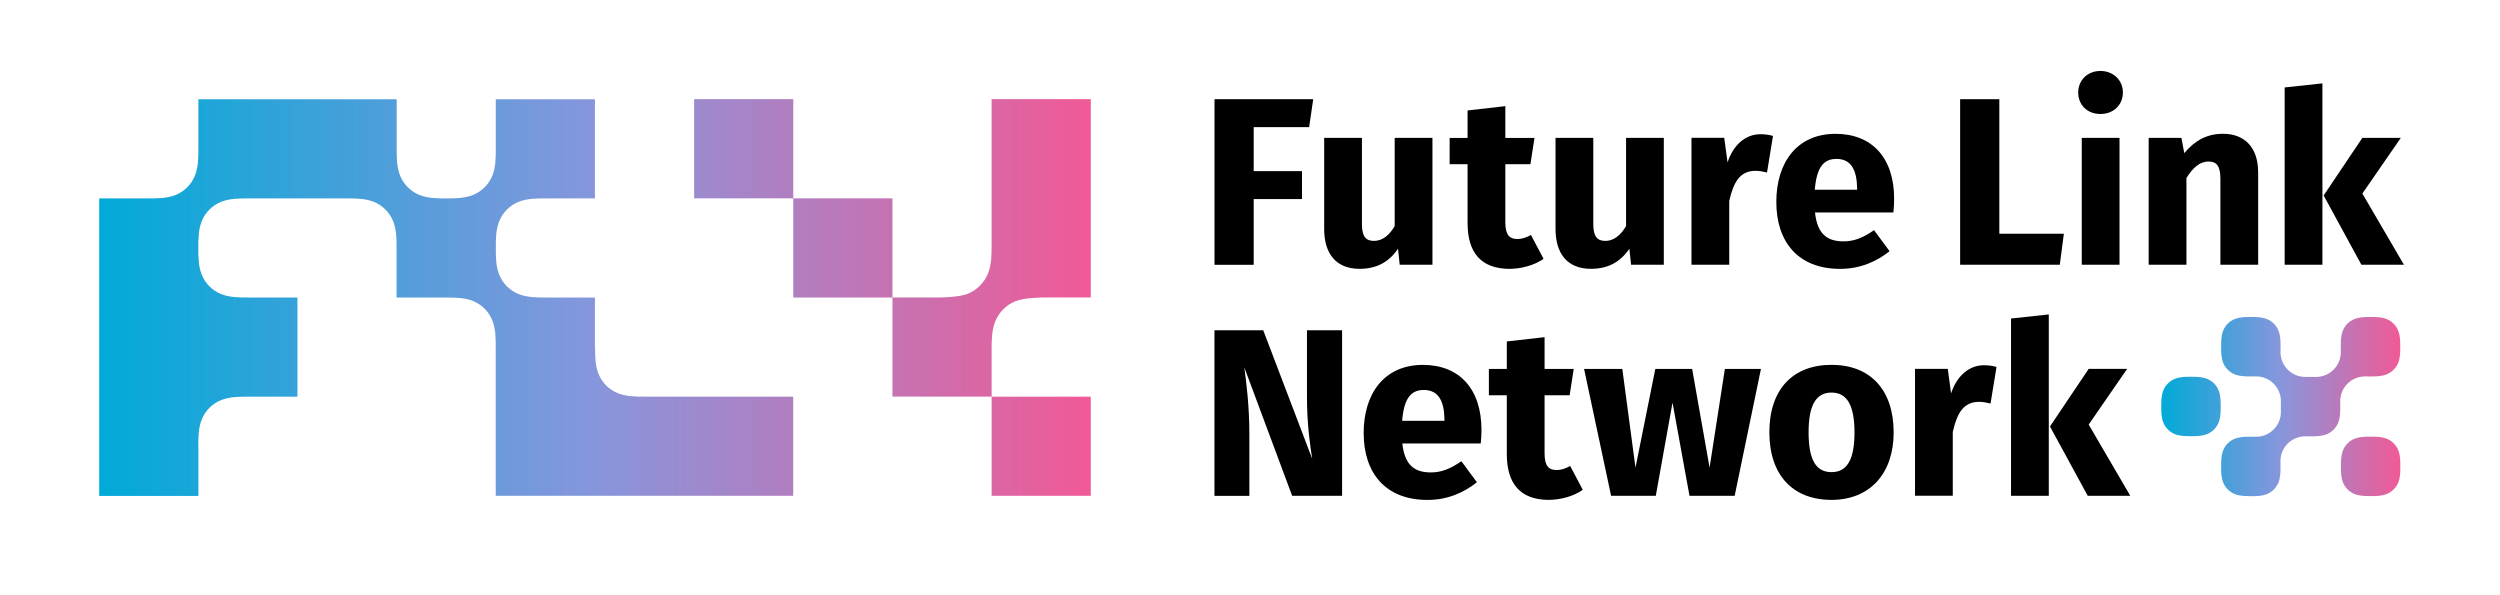
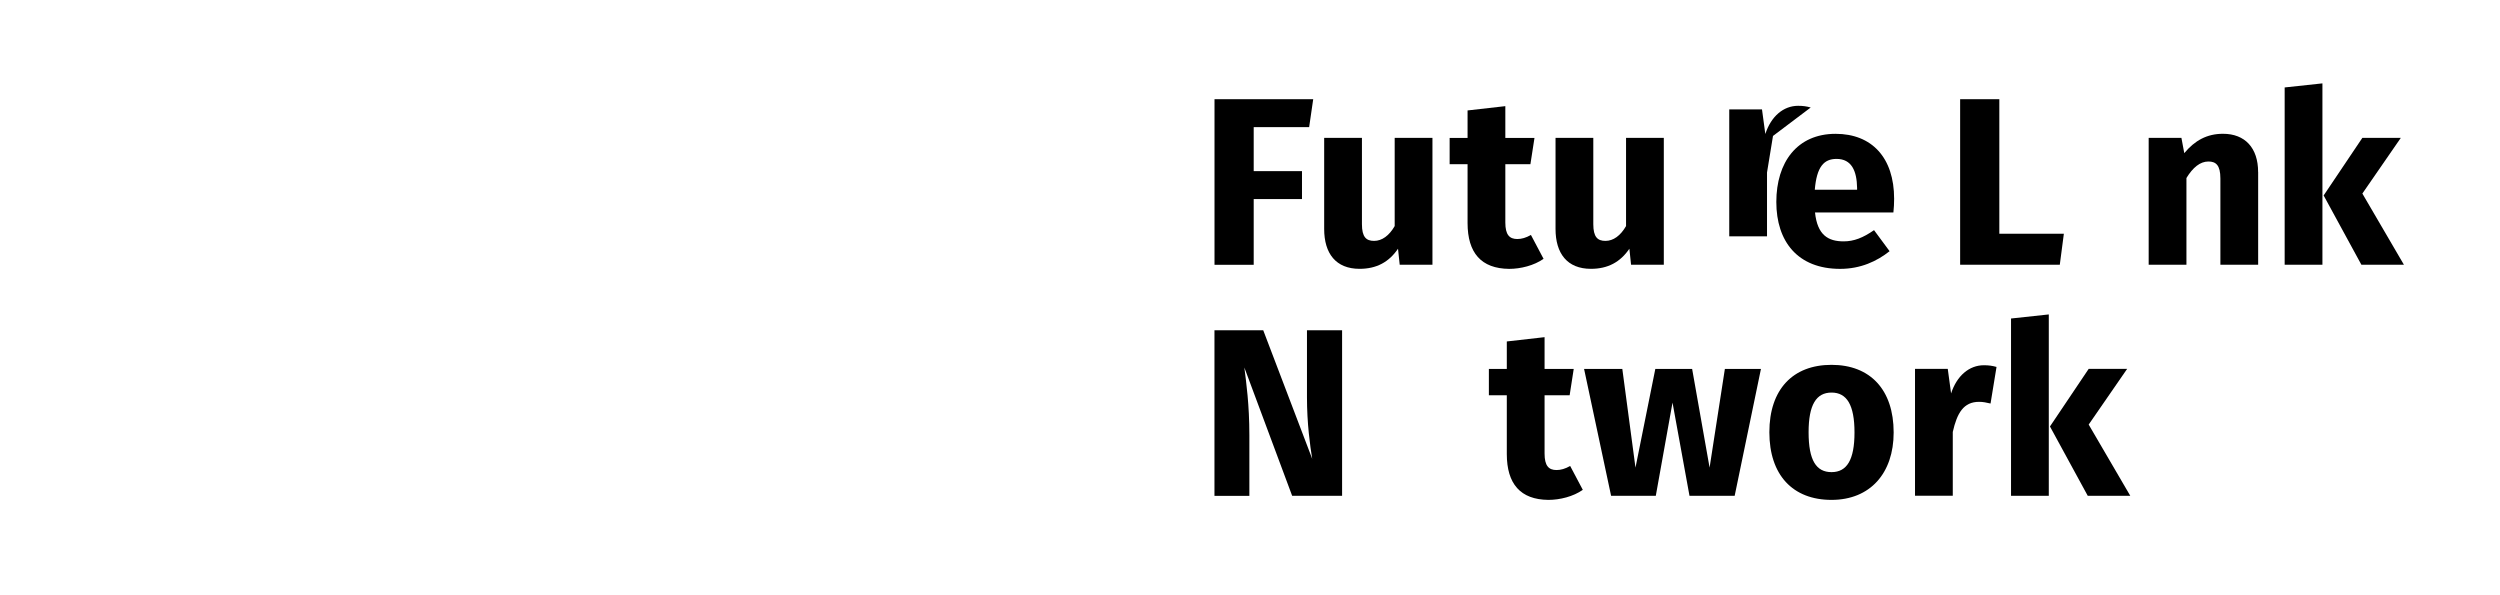
<svg xmlns="http://www.w3.org/2000/svg" xmlns:xlink="http://www.w3.org/1999/xlink" id="_レイヤー_2" data-name="レイヤー 2" viewBox="0 0 577.23 137.37">
  <defs>
    <style>
      .cls-1 {
        fill: none;
      }

      .cls-2 {
        fill: url(#_新規グラデーションスウォッチ_1);
      }

      .cls-3 {
        fill: url(#_新規グラデーションスウォッチ_1-2);
      }
    </style>
    <linearGradient id="_新規グラデーションスウォッチ_1" data-name="新規グラデーションスウォッチ 1" x1="22.89" y1="68.69" x2="251.85" y2="68.69" gradientUnits="userSpaceOnUse">
      <stop offset="0" stop-color="#00aad7" />
      <stop offset=".5" stop-color="#8796dc" />
      <stop offset="1" stop-color="#f05a96" />
    </linearGradient>
    <linearGradient id="_新規グラデーションスウォッチ_1-2" data-name="新規グラデーションスウォッチ 1" x1="499" y1="93.85" x2="554.22" y2="93.85" xlink:href="#_新規グラデーションスウォッチ_1" />
  </defs>
  <g id="_レイヤー_1-2" data-name="レイヤー 1">
    <g>
      <g>
        <g>
          <path d="M280.42,22.9h22.79l-.94,6.46h-12.8v10.15h11.15v6.46h-11.15v15.17h-9.05V22.9Z" />
          <path d="M330.74,61.13h-7.56l-.39-3.7c-2.1,3.09-4.97,4.64-8.88,4.64-5.46,0-8.17-3.53-8.17-9.21v-21.02h8.72v19.92c0,2.98.99,3.86,2.81,3.86s3.48-1.21,4.75-3.42v-20.36h8.72v29.3Z" />
          <path d="M356.4,59.76c-2.21,1.55-5.3,2.32-7.95,2.32-6.46-.06-9.6-3.7-9.6-10.59v-13.57h-4.14v-6.07h4.14v-6.35l8.72-.99v7.34h6.73l-.94,6.07h-5.79v13.46c0,2.81.94,3.81,2.76,3.81.99,0,1.99-.28,3.15-.94l2.92,5.52Z" />
          <path d="M384.16,61.13h-7.56l-.39-3.7c-2.1,3.09-4.97,4.64-8.88,4.64-5.46,0-8.17-3.53-8.17-9.21v-21.02h8.72v19.92c0,2.98.99,3.86,2.81,3.86s3.48-1.21,4.75-3.42v-20.36h8.72v29.3Z" />
-           <path d="M409.37,31.39l-1.38,8.44c-.94-.22-1.71-.39-2.65-.39-3.59,0-5.08,2.59-6.07,6.95v14.73h-8.72v-29.3h7.56l.77,5.68c1.32-4.08,4.19-6.51,7.56-6.51,1.1,0,1.93.11,2.92.39Z" />
+           <path d="M409.37,31.39l-1.38,8.44v14.73h-8.72v-29.3h7.56l.77,5.68c1.32-4.08,4.19-6.51,7.56-6.51,1.1,0,1.93.11,2.92.39Z" />
          <path d="M437.17,49.05h-18.1c.55,5.24,3.04,6.68,6.62,6.68,2.37,0,4.47-.83,7.01-2.59l3.59,4.86c-2.92,2.32-6.68,4.08-11.42,4.08-9.77,0-14.73-6.29-14.73-15.45s4.8-15.73,13.68-15.73c8.39,0,13.52,5.52,13.52,15.01,0,.94-.06,2.26-.17,3.15ZM428.79,43.42c-.06-3.97-1.27-6.73-4.75-6.73-2.92,0-4.58,1.82-5.02,7.12h9.77v-.39Z" />
          <path d="M461.63,53.96h14.9l-.94,7.17h-23.01V22.9h9.05v31.07Z" />
-           <path d="M490.16,21.35c0,2.81-2.1,4.97-5.19,4.97s-5.13-2.15-5.13-4.97,2.15-4.97,5.13-4.97,5.19,2.15,5.19,4.97ZM489.38,61.13h-8.72v-29.3h8.72v29.3Z" />
          <path d="M521.39,39.72v21.41h-8.72v-19.92c0-3.09-1.05-3.92-2.76-3.92-1.93,0-3.59,1.38-5.08,3.81v20.03h-8.72v-29.3h7.56l.66,3.53c2.43-2.92,5.24-4.47,8.94-4.47,5.08,0,8.11,3.26,8.11,8.83Z" />
          <path d="M536.23,61.13h-8.72V20.19l8.72-.94v41.88ZM545.45,44.69l9.6,16.44h-9.82l-8.72-16,8.94-13.3h8.88l-8.88,12.86Z" />
          <path d="M309.88,114.48h-11.53l-11.04-29.63c.44,3.48,1.16,8.55,1.16,15.62v14.02h-8.06v-38.24h11.26l11.31,29.69c-.5-3.09-1.21-8.11-1.21-14.24v-15.45h8.11v38.24Z" />
-           <path d="M341.89,102.4h-18.1c.55,5.24,3.04,6.68,6.62,6.68,2.37,0,4.47-.83,7.01-2.59l3.59,4.86c-2.92,2.32-6.68,4.08-11.42,4.08-9.77,0-14.73-6.29-14.73-15.45s4.8-15.73,13.68-15.73c8.39,0,13.52,5.52,13.52,15.01,0,.94-.06,2.26-.17,3.15ZM333.51,96.77c-.06-3.97-1.27-6.73-4.75-6.73-2.92,0-4.58,1.82-5.02,7.12h9.77v-.39Z" />
          <path d="M365.46,113.1c-2.21,1.55-5.3,2.32-7.95,2.32-6.46-.06-9.6-3.7-9.6-10.59v-13.57h-4.14v-6.07h4.14v-6.35l8.72-.99v7.34h6.73l-.94,6.07h-5.79v13.46c0,2.81.94,3.81,2.76,3.81.99,0,1.99-.28,3.15-.94l2.92,5.52Z" />
          <path d="M400.52,114.48h-10.43l-3.92-21.52-3.86,21.52h-10.32l-6.24-29.3h8.83l3.04,22.79,4.58-22.79h8.5l4.03,22.79,3.53-22.79h8.33l-6.07,29.3Z" />
          <path d="M437.23,99.86c0,9.38-5.41,15.56-14.35,15.56s-14.35-5.74-14.35-15.62,5.41-15.56,14.35-15.56,14.35,5.74,14.35,15.62ZM417.59,99.8c0,6.51,1.77,9.21,5.3,9.21s5.3-2.81,5.3-9.16-1.77-9.21-5.3-9.21-5.3,2.81-5.3,9.16Z" />
          <path d="M460.98,84.73l-1.38,8.44c-.94-.22-1.71-.39-2.65-.39-3.59,0-5.08,2.59-6.07,6.95v14.73h-8.72v-29.3h7.56l.77,5.68c1.32-4.08,4.19-6.51,7.56-6.51,1.1,0,1.93.11,2.92.39Z" />
          <path d="M473.05,114.48h-8.72v-40.94l8.72-.94v41.88ZM482.26,98.03l9.6,16.44h-9.82l-8.72-16,8.94-13.3h8.88l-8.88,12.86Z" />
        </g>
-         <path class="cls-2" d="M45.79,103.03c0-2.02,0-4.25.82-6.25.82-1.98,2.39-3.55,4.37-4.37,2-.82,4.23-.82,6.25-.82h11.45v-22.9h-11.45c-2.02,0-4.25,0-6.25-.82-1.98-.82-3.55-2.39-4.37-4.37-.82-2-.82-4.23-.82-6.25h0c0-2.02,0-4.25.82-6.25.82-1.98,2.39-3.55,4.37-4.37,2-.82,4.23-.82,6.25-.82h0s22.9,0,22.9,0h0c2.02,0,4.25,0,6.25.82,1.98.82,3.55,2.39,4.37,4.37.82,2,.82,4.23.82,6.25v11.45h11.45c2.02,0,4.25,0,6.25.82,1.98.82,3.55,2.39,4.37,4.37.82,2,.82,4.23.82,6.25h0v34.34h68.69v-22.9h-34.31c-2.02,0-4.25,0-6.25-.82-1.98-.82-3.55-2.39-4.37-4.37-.82-2-.82-4.23-.82-6.25h-.03v-11.45h-11.45c-2.02,0-4.25,0-6.25-.82-1.98-.82-3.55-2.39-4.37-4.37-.82-2-.82-4.23-.82-6.25h0c0-2.02,0-4.25.82-6.25.82-1.98,2.39-3.55,4.37-4.37,2-.82,4.23-.82,6.25-.82h0s11.45,0,11.45,0v-22.89h-22.9v11.45h0c0,2.02,0,4.25-.82,6.25-.82,1.98-2.39,3.55-4.37,4.37-2,.82-4.23.82-6.25.82h0c-2.02,0-4.25,0-6.25-.82-1.98-.82-3.55-2.39-4.37-4.37-.82-2-.82-4.23-.82-6.25v-11.45h-45.79v11.45c0,2.02,0,4.25-.82,6.25-.82,1.98-2.39,3.55-4.37,4.37-2,.82-4.23.82-6.25.82h-11.45v68.69h22.9v-11.45ZM251.85,114.48v-22.89h-22.89v22.89h22.89ZM206.06,68.69v-22.89h-22.9v22.89h22.9ZM183.16,45.79v-22.9h-22.89v22.9h22.89ZM228.95,22.89v33.76c0,2.12,0,4.47-.86,6.57-.86,2.08-2.52,3.74-4.6,4.6-2.1.86-6.57.86-6.57.86h-10.86v22.9h22.9v-10.86h0c0-2.12,0-4.47.86-6.57.86-2.08,2.52-3.74,4.6-4.6,2.1-.86,6.57-.86,6.57-.86h10.86V22.89h-22.9Z" />
-         <path class="cls-3" d="M519.7,114.55c-1.25,0-2.55,0-3.75-.49-1.17-.49-2.14-1.44-2.62-2.62-.49-1.2-.49-2.5-.49-3.75s0-2.55.49-3.75c.5-1.21,1.41-2.12,2.62-2.62,1.2-.49,2.5-.49,3.75-.49h.11c.29,0,.61,0,.94.01.06,0,.11,0,.17,0,1.52,0,2.97-.6,4.05-1.68,1.12-1.12,1.72-2.64,1.67-4.22-.01-.38-.01-.74-.01-1.07s0-.69.01-1.07c.05-1.58-.56-3.1-1.67-4.22-1.08-1.08-2.53-1.68-4.05-1.68-.06,0-.11,0-.17,0-.33,0-.65.01-.94.01h-.11c-1.25,0-2.55,0-3.75-.49-1.17-.49-2.14-1.44-2.62-2.62-.49-1.2-.49-2.5-.49-3.75s0-2.55.49-3.75c.5-1.21,1.41-2.12,2.62-2.62,1.2-.49,2.5-.49,3.75-.49s2.55,0,3.75.49c1.17.49,2.14,1.45,2.62,2.63.49,1.2.49,2.5.49,3.75,0,.33,0,.69-.01,1.07-.05,1.58.56,3.11,1.67,4.22,1.08,1.08,2.53,1.68,4.05,1.68.06,0,.11,0,.17,0,.33,0,.65-.01.94-.01h.23c.3,0,.63,0,.97.01.06,0,.12,0,.18,0,1.51,0,2.97-.6,4.05-1.68,1.12-1.12,1.72-2.65,1.67-4.23-.01-.38-.01-.74-.01-1.07,0-1.25,0-2.55.49-3.75.5-1.21,1.41-2.12,2.63-2.62,1.2-.49,2.5-.49,3.75-.49s2.55,0,3.75.49c1.17.49,2.14,1.45,2.62,2.63.49,1.2.49,2.5.49,3.75s0,2.55-.49,3.75c-.49,1.17-1.45,2.14-2.63,2.62-1.2.49-2.5.49-3.75.49h-.12c-.3,0-.63,0-.97-.01-.06,0-.12,0-.18,0-1.51,0-2.97.6-4.05,1.68-1.12,1.12-1.72,2.65-1.67,4.23.01.38.01.74.01,1.07,0,1.25,0,2.55-.49,3.75-.49,1.17-1.45,2.14-2.63,2.62-1.2.49-2.5.49-3.75.49h-.11c-.29,0-.61,0-.94-.01-.06,0-.11,0-.17,0-1.52,0-2.97.6-4.05,1.68-1.12,1.12-1.72,2.64-1.67,4.22.01.38.01.74.01,1.07,0,1.25,0,2.55-.49,3.75-.49,1.17-1.45,2.14-2.63,2.62-1.2.49-2.5.49-3.75.49ZM554.22,107.68c0-1.21,0-2.55-.49-3.75-.49-1.19-1.44-2.13-2.62-2.62-1.2-.49-2.54-.49-3.75-.49h0c-1.21,0-2.55,0-3.75.49-1.19.49-2.13,1.44-2.62,2.62-.49,1.2-.49,2.54-.49,3.75h0c0,1.21,0,2.55.49,3.75.49,1.19,1.44,2.13,2.62,2.62,1.2.49,2.54.49,3.75.49h0c1.21,0,2.55,0,3.75-.49,1.19-.49,2.13-1.44,2.62-2.62.49-1.2.49-2.54.49-3.75h0ZM512.74,93.85c0-1.21,0-2.55-.49-3.75-.49-1.19-1.44-2.13-2.62-2.62-1.2-.49-2.54-.49-3.75-.49h0c-1.21,0-2.55,0-3.75.49-1.19.49-2.13,1.44-2.62,2.62-.49,1.2-.49,2.54-.49,3.75h0c0,1.21,0,2.55.49,3.75.49,1.19,1.44,2.13,2.62,2.62,1.2.49,2.54.49,3.75.49h0c1.21,0,2.55,0,3.75-.49,1.19-.49,2.13-1.44,2.62-2.62.49-1.2.49-2.54.49-3.75h0Z" />
      </g>
      <rect class="cls-1" width="577.23" height="137.37" />
    </g>
  </g>
</svg>